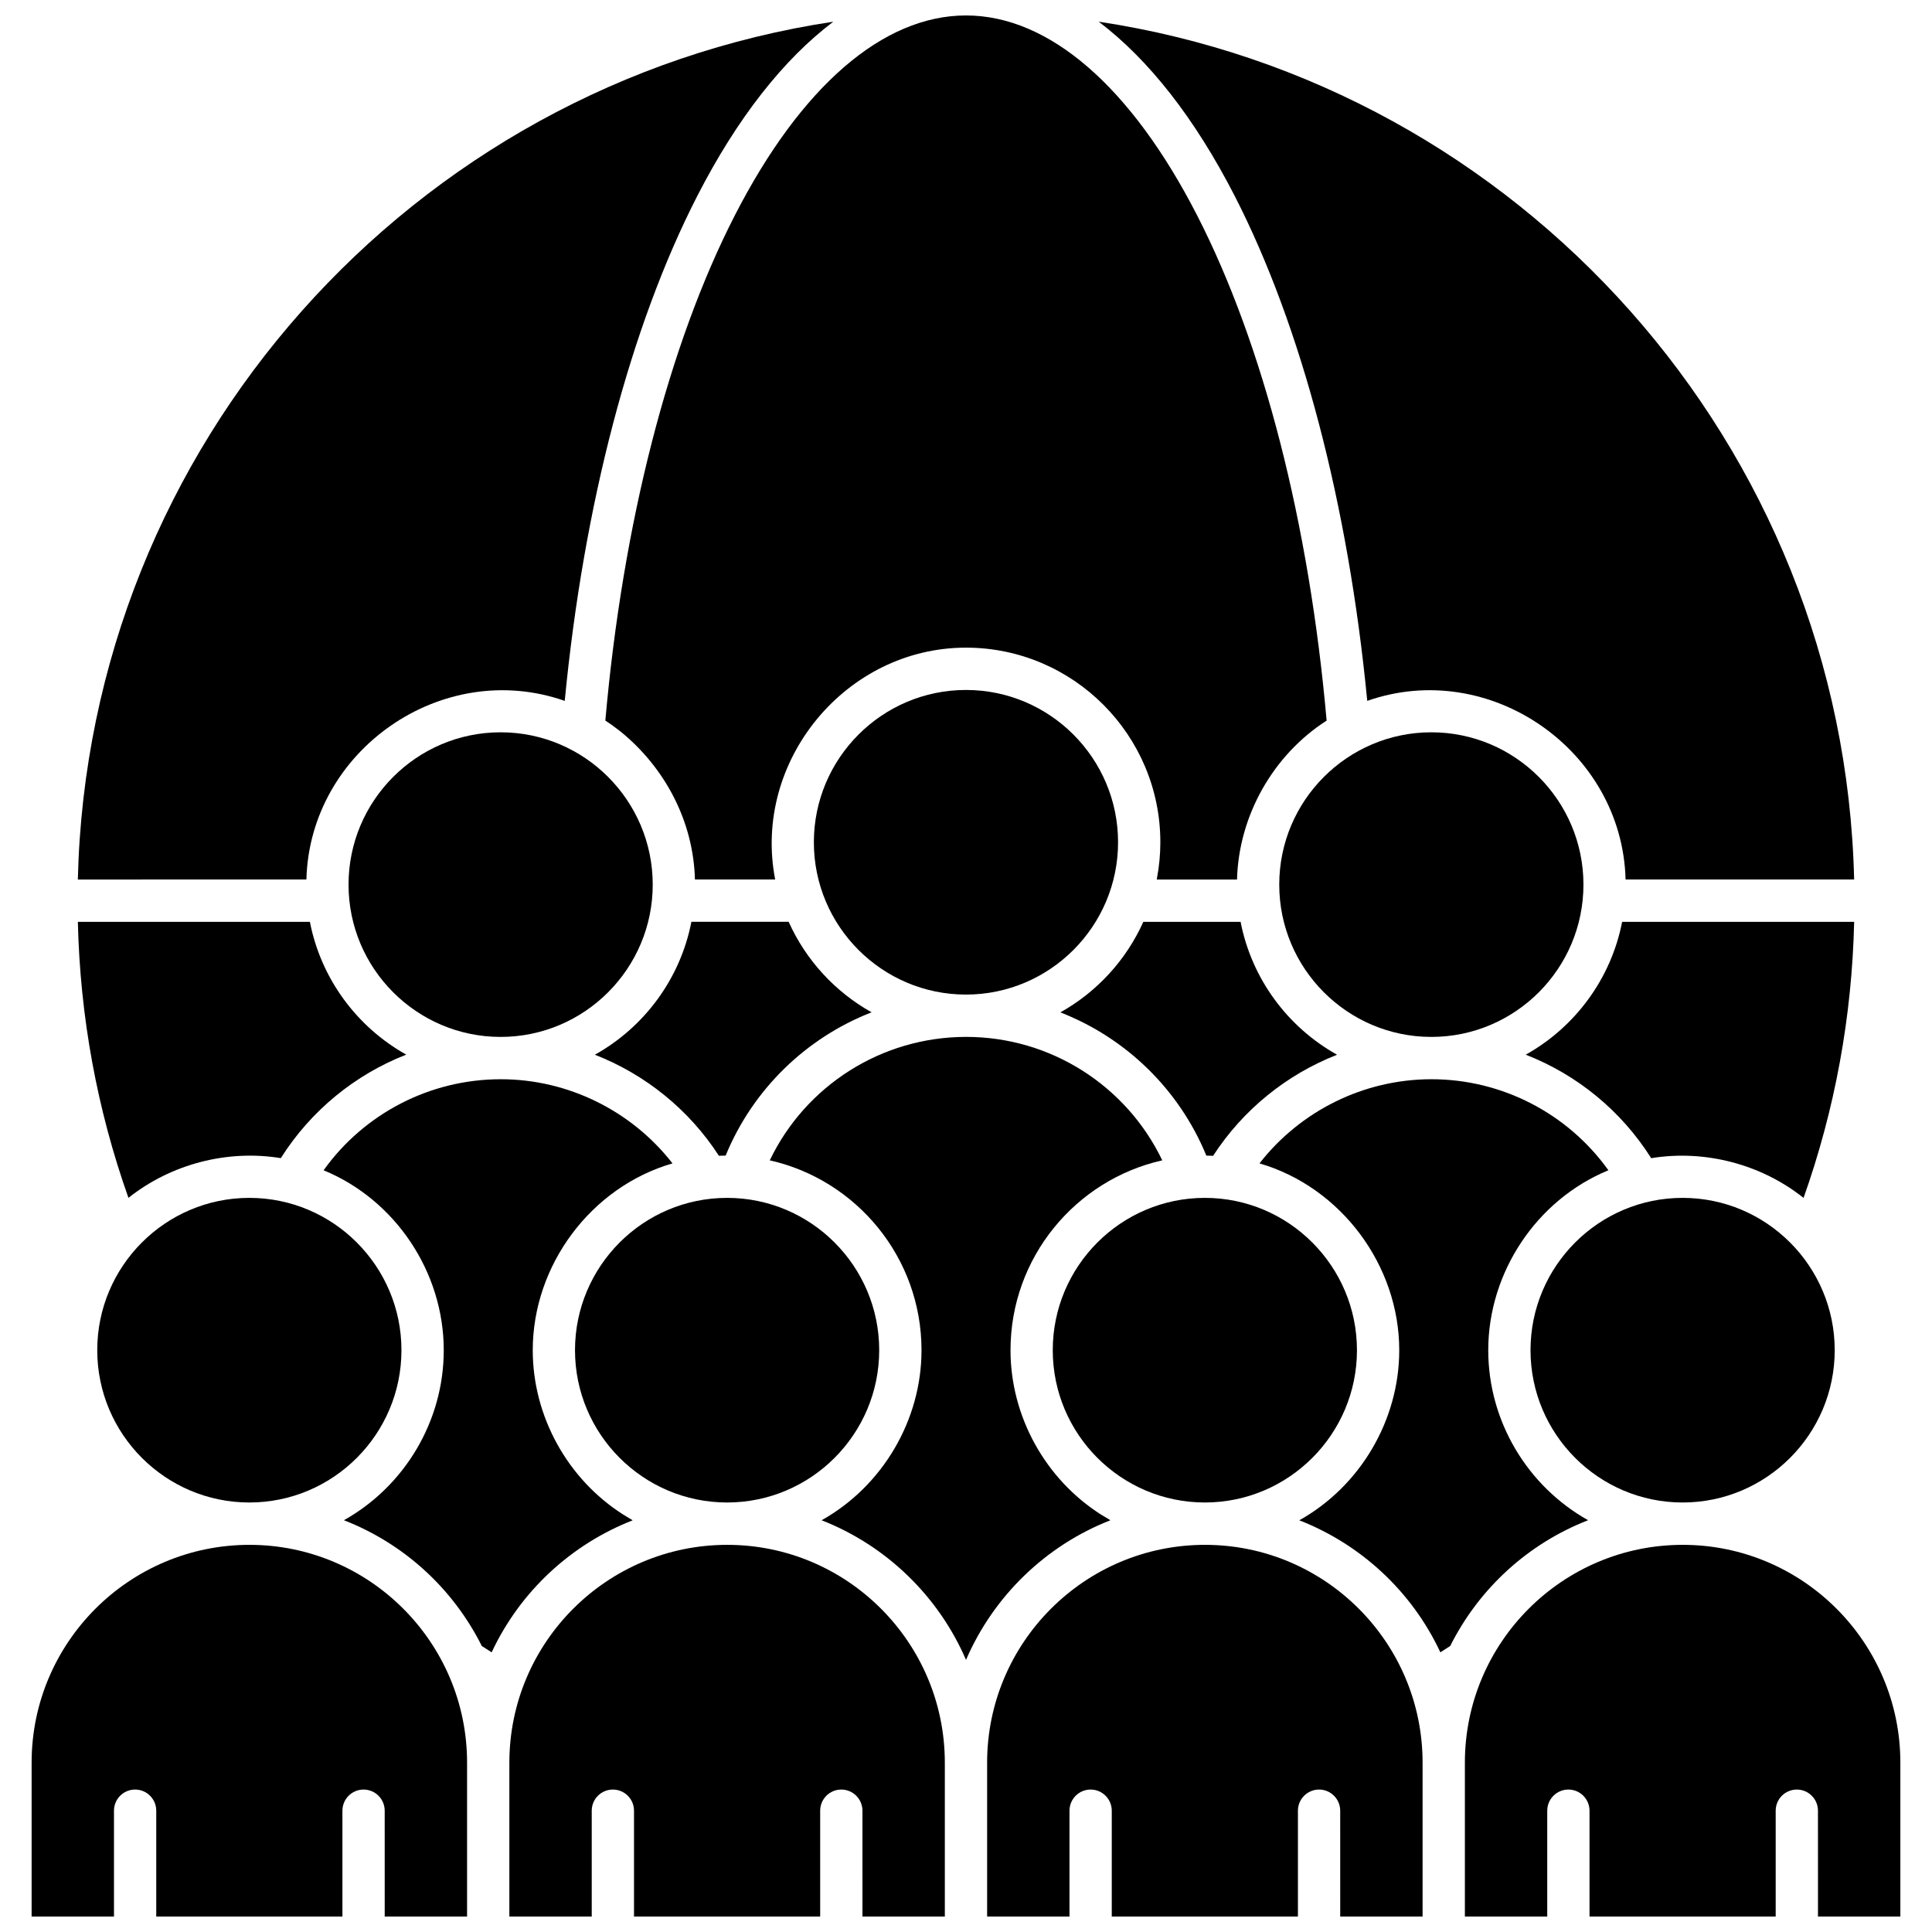
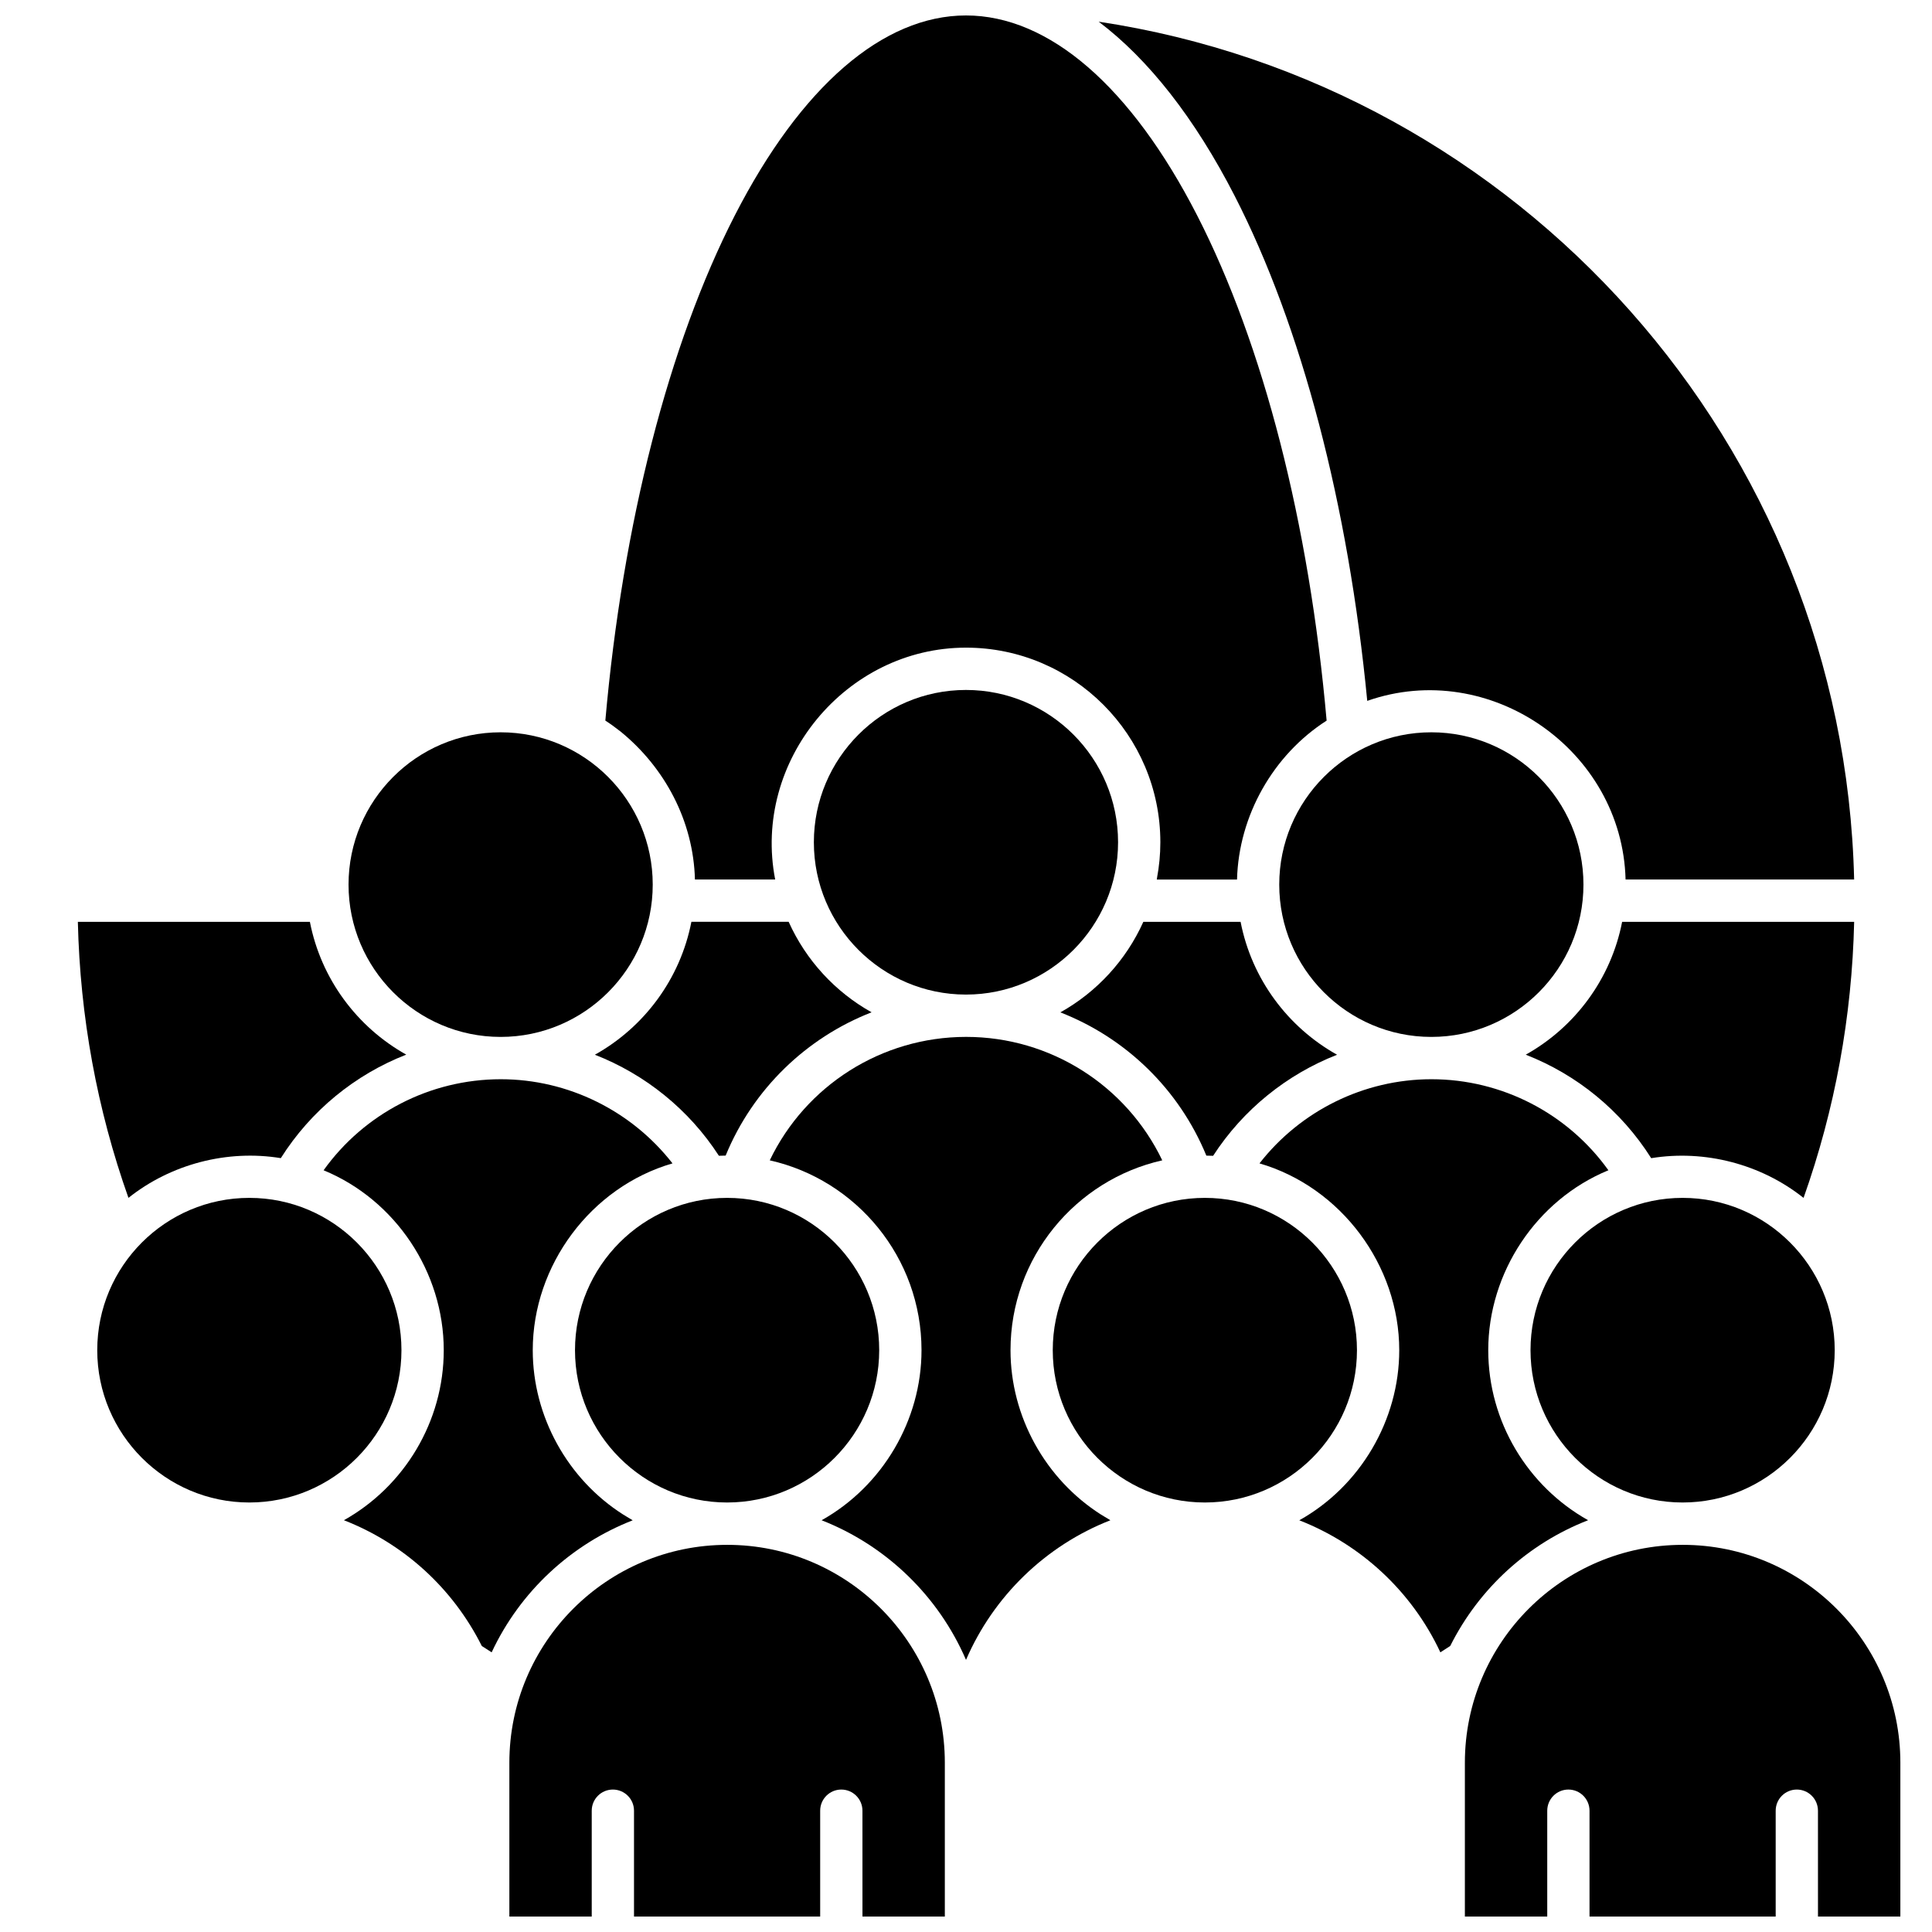
<svg xmlns="http://www.w3.org/2000/svg" width="800px" height="800px" version="1.1" viewBox="144 144 512 512">
  <defs>
    <clipPath id="e">
      <path d="m532 553h116v98.902h-116z" />
    </clipPath>
    <clipPath id="d">
      <path d="m278 553h117v98.902h-117z" />
    </clipPath>
    <clipPath id="c">
      <path d="m152 553h116v98.902h-116z" />
    </clipPath>
    <clipPath id="b">
-       <path d="m405 553h117v98.902h-117z" />
-     </clipPath>
+       </clipPath>
    <clipPath id="a">
      <path d="m304 148.09h192v229.91h-192z" />
    </clipPath>
  </defs>
-   <path d="m589.91 461.45c-22.227 0-40.309 18.105-40.309 40.363 0 22.258 18.082 40.363 40.309 40.363 22.227 0 40.309-18.105 40.309-40.363-0.004-22.254-18.082-40.363-40.309-40.363z" />
+   <path d="m589.91 461.45c-22.227 0-40.309 18.105-40.309 40.363 0 22.258 18.082 40.363 40.309 40.363 22.227 0 40.309-18.105 40.309-40.363-0.004-22.254-18.082-40.363-40.309-40.363" />
  <g clip-path="url(#e)">
    <path d="m589.95 553.4c-31.871 0-57.742 25.898-57.742 57.73v40.773h21.828v-28.043c0-3.098 2.508-5.609 5.602-5.609s5.602 2.512 5.602 5.609v28.043h49.336v-28.043c0-3.098 2.508-5.609 5.602-5.609s5.602 2.512 5.602 5.609l0.004 28.043h21.832v-40.773c0-31.836-25.871-57.73-57.664-57.73z" />
  </g>
  <g clip-path="url(#d)">
    <path d="m336.73 553.4c-31.871 0-57.742 25.898-57.742 57.73v40.773h21.828v-28.043c0-3.098 2.508-5.609 5.602-5.609s5.602 2.512 5.602 5.609v28.043h49.336v-28.043c0-3.098 2.508-5.609 5.602-5.609s5.602 2.512 5.602 5.609l0.004 28.043h21.828v-40.773c0.004-31.836-25.867-57.73-57.66-57.73z" />
  </g>
  <path d="m210.08 461.45c-22.227 0-40.309 18.105-40.309 40.363 0 22.258 18.082 40.363 40.309 40.363 22.227 0 40.309-18.105 40.309-40.363 0-22.254-18.082-40.363-40.309-40.363z" />
  <g clip-path="url(#c)">
-     <path d="m210.12 553.4c-31.875 0-57.742 25.895-57.742 57.73v40.773h21.828v-28.043c0-3.098 2.508-5.609 5.602-5.609s5.602 2.512 5.602 5.609v28.043h49.336v-28.043c0-3.098 2.508-5.609 5.602-5.609s5.602 2.512 5.602 5.609l0.004 28.043h21.828v-40.773c0-31.836-25.867-57.73-57.66-57.73z" />
-   </g>
+     </g>
  <g clip-path="url(#b)">
    <path d="m463.34 553.4c-31.871 0-57.742 25.898-57.742 57.73v40.773h21.828v-28.043c0-3.098 2.508-5.609 5.602-5.609s5.602 2.512 5.602 5.609v28.043h49.336v-28.043c0-3.098 2.508-5.609 5.602-5.609s5.602 2.512 5.602 5.609l0.004 28.043h21.828v-40.773c0.004-31.836-25.867-57.73-57.66-57.73z" />
  </g>
  <path d="m336.69 461.45c-22.227 0-40.309 18.105-40.309 40.363 0 22.254 18.082 40.363 40.309 40.363 22.227 0 40.309-18.105 40.309-40.363 0-22.254-18.082-40.363-40.309-40.363z" />
  <path d="m374.98 412.27c-9.66-5.398-17.41-13.82-21.977-23.98h-25.777c-2.945 15.145-12.523 27.941-25.578 35.223 13.328 5.207 24.914 14.5 32.867 26.777 0.594-0.023 1.188-0.039 1.785-0.047 7.273-17.684 21.418-31.238 38.68-37.973z" />
  <path d="m440.3 367.21c0-22.258-18.082-40.363-40.309-40.363-22.227 0-40.309 18.105-40.309 40.363 0 22.242 18.059 40.34 40.266 40.363h0.004 0.047c22.223-0.004 40.301-18.109 40.301-40.363z" />
  <path d="m472.77 388.3h-25.777c-4.566 10.164-12.32 18.59-21.988 23.988 17.273 6.734 31.418 20.285 38.691 37.965 0.602 0.004 1.199 0.02 1.793 0.047 7.953-12.277 19.539-21.574 32.852-26.781-13.051-7.285-22.629-20.078-25.57-35.219z" />
  <path d="m316.98 378.43c0-22.258-18.082-40.363-40.309-40.363-22.223 0-40.305 18.105-40.305 40.363 0 22.242 18.059 40.34 40.266 40.363h0.004 0.051c22.219-0.008 40.293-18.109 40.293-40.363z" />
  <path d="m471.21 195.93c17.734 34.586 30.113 81.859 35.125 133.81 32.43-11.375 67.574 13.039 68.461 47.336h60.57c-2.711-115.42-88.801-210.56-200.2-227.33 13.207 9.977 25.469 25.566 36.043 46.18z" />
  <path d="m463.3 461.45c-22.227 0-40.309 18.105-40.309 40.363 0 22.254 18.082 40.363 40.309 40.363 22.227 0 40.309-18.105 40.309-40.363-0.004-22.254-18.086-40.363-40.309-40.363z" />
  <path d="m309.18 545.39c-14.773-9.383-23.996-26.039-23.996-43.57 0-22.531 15.422-43.246 37.035-49.512-10.844-13.918-27.648-22.301-45.5-22.301h-0.023c-18.777 0.008-36.184 9.102-46.941 24.125 19.02 7.828 31.844 26.977 31.844 47.688 0 18.906-10.453 36.09-26.461 45.055 15.816 6.156 28.84 17.965 36.547 33.332 0.863 0.562 1.73 1.121 2.606 1.676 7.586-16.211 21.117-28.633 37.379-34.988-0.828-0.504-1.656-1.004-2.488-1.504z" />
  <path d="m538.4 501.82c0-20.566 12.746-39.828 31.844-47.688-10.758-15.027-28.168-24.121-46.883-24.125h-0.031c-17.91 0.008-34.711 8.387-45.551 22.301 21.598 6.293 37.035 27.016 37.035 49.512 0 18.539-10.332 36.047-26.488 45.074 16.27 6.359 29.801 18.777 37.387 34.988 0.875-0.555 1.742-1.113 2.606-1.676 7.707-15.367 20.73-27.176 36.547-33.332-16.012-8.965-26.465-26.148-26.465-45.055z" />
  <path d="m573.88 388.3c-2.941 15.133-12.508 27.918-25.543 35.203 13.562 5.289 25.281 14.812 33.25 27.426 14.191-2.32 29.117 1.566 40.375 10.527 8.328-23.48 12.828-48.027 13.41-73.152z" />
  <path d="m435.78 545.38c-14.762-9.402-23.984-26.02-23.984-43.562 0-24.555 17.23-45.141 40.215-50.316-9.508-19.812-29.617-32.715-51.965-32.715h-0.043-0.008c-22.398 0.02-42.5 12.914-52 32.715 22.984 5.172 40.215 25.762 40.215 50.316 0 18.539-10.328 36.027-26.477 45.066 17.164 6.715 30.992 20.125 38.27 37.004 7.281-16.883 21.105-30.297 38.266-37.008-0.832-0.496-1.66-0.996-2.488-1.5z" />
  <g clip-path="url(#a)">
    <path d="m308.4 337.82c11.836 9.609 19.367 23.824 19.766 39.262h21.266c-6.098-31.332 18.684-61.449 50.562-61.449 28.402 0 51.512 23.141 51.512 51.582 0 3.246-0.316 6.414-0.891 9.496h0.008c-0.023 0.125-0.039 0.25-0.062 0.375h21.266c0.441-16.91 9.562-33.035 23.746-42.117-4.606-52.203-16.758-99.641-34.328-133.91-17.516-34.156-39.266-52.965-61.246-52.965-21.984 0-43.734 18.809-61.246 52.957-17.57 34.266-29.723 81.703-34.328 133.91 1.285 0.828 2.719 1.867 3.977 2.859z" />
  </g>
  <path d="m563.63 378.43c0-22.258-18.082-40.363-40.309-40.363-22.227 0-40.309 18.105-40.309 40.363 0 22.242 18.059 40.34 40.266 40.363h0.004 0.051c22.223-0.008 40.297-18.109 40.297-40.363z" />
  <path d="m251.66 423.49c-13.031-7.285-22.594-20.066-25.535-35.195h-61.492c0.582 25.125 5.082 49.672 13.41 73.152 11.258-8.961 26.188-12.848 40.375-10.527 7.969-12.617 19.691-22.145 33.242-27.43z" />
-   <path d="m225.2 377.08c0.887-34.293 36.027-58.715 68.461-47.336 5.012-51.953 17.391-99.227 35.125-133.81 10.57-20.617 22.836-36.203 36.043-46.18-111.39 16.766-197.48 111.91-200.2 227.33z" />
</svg>